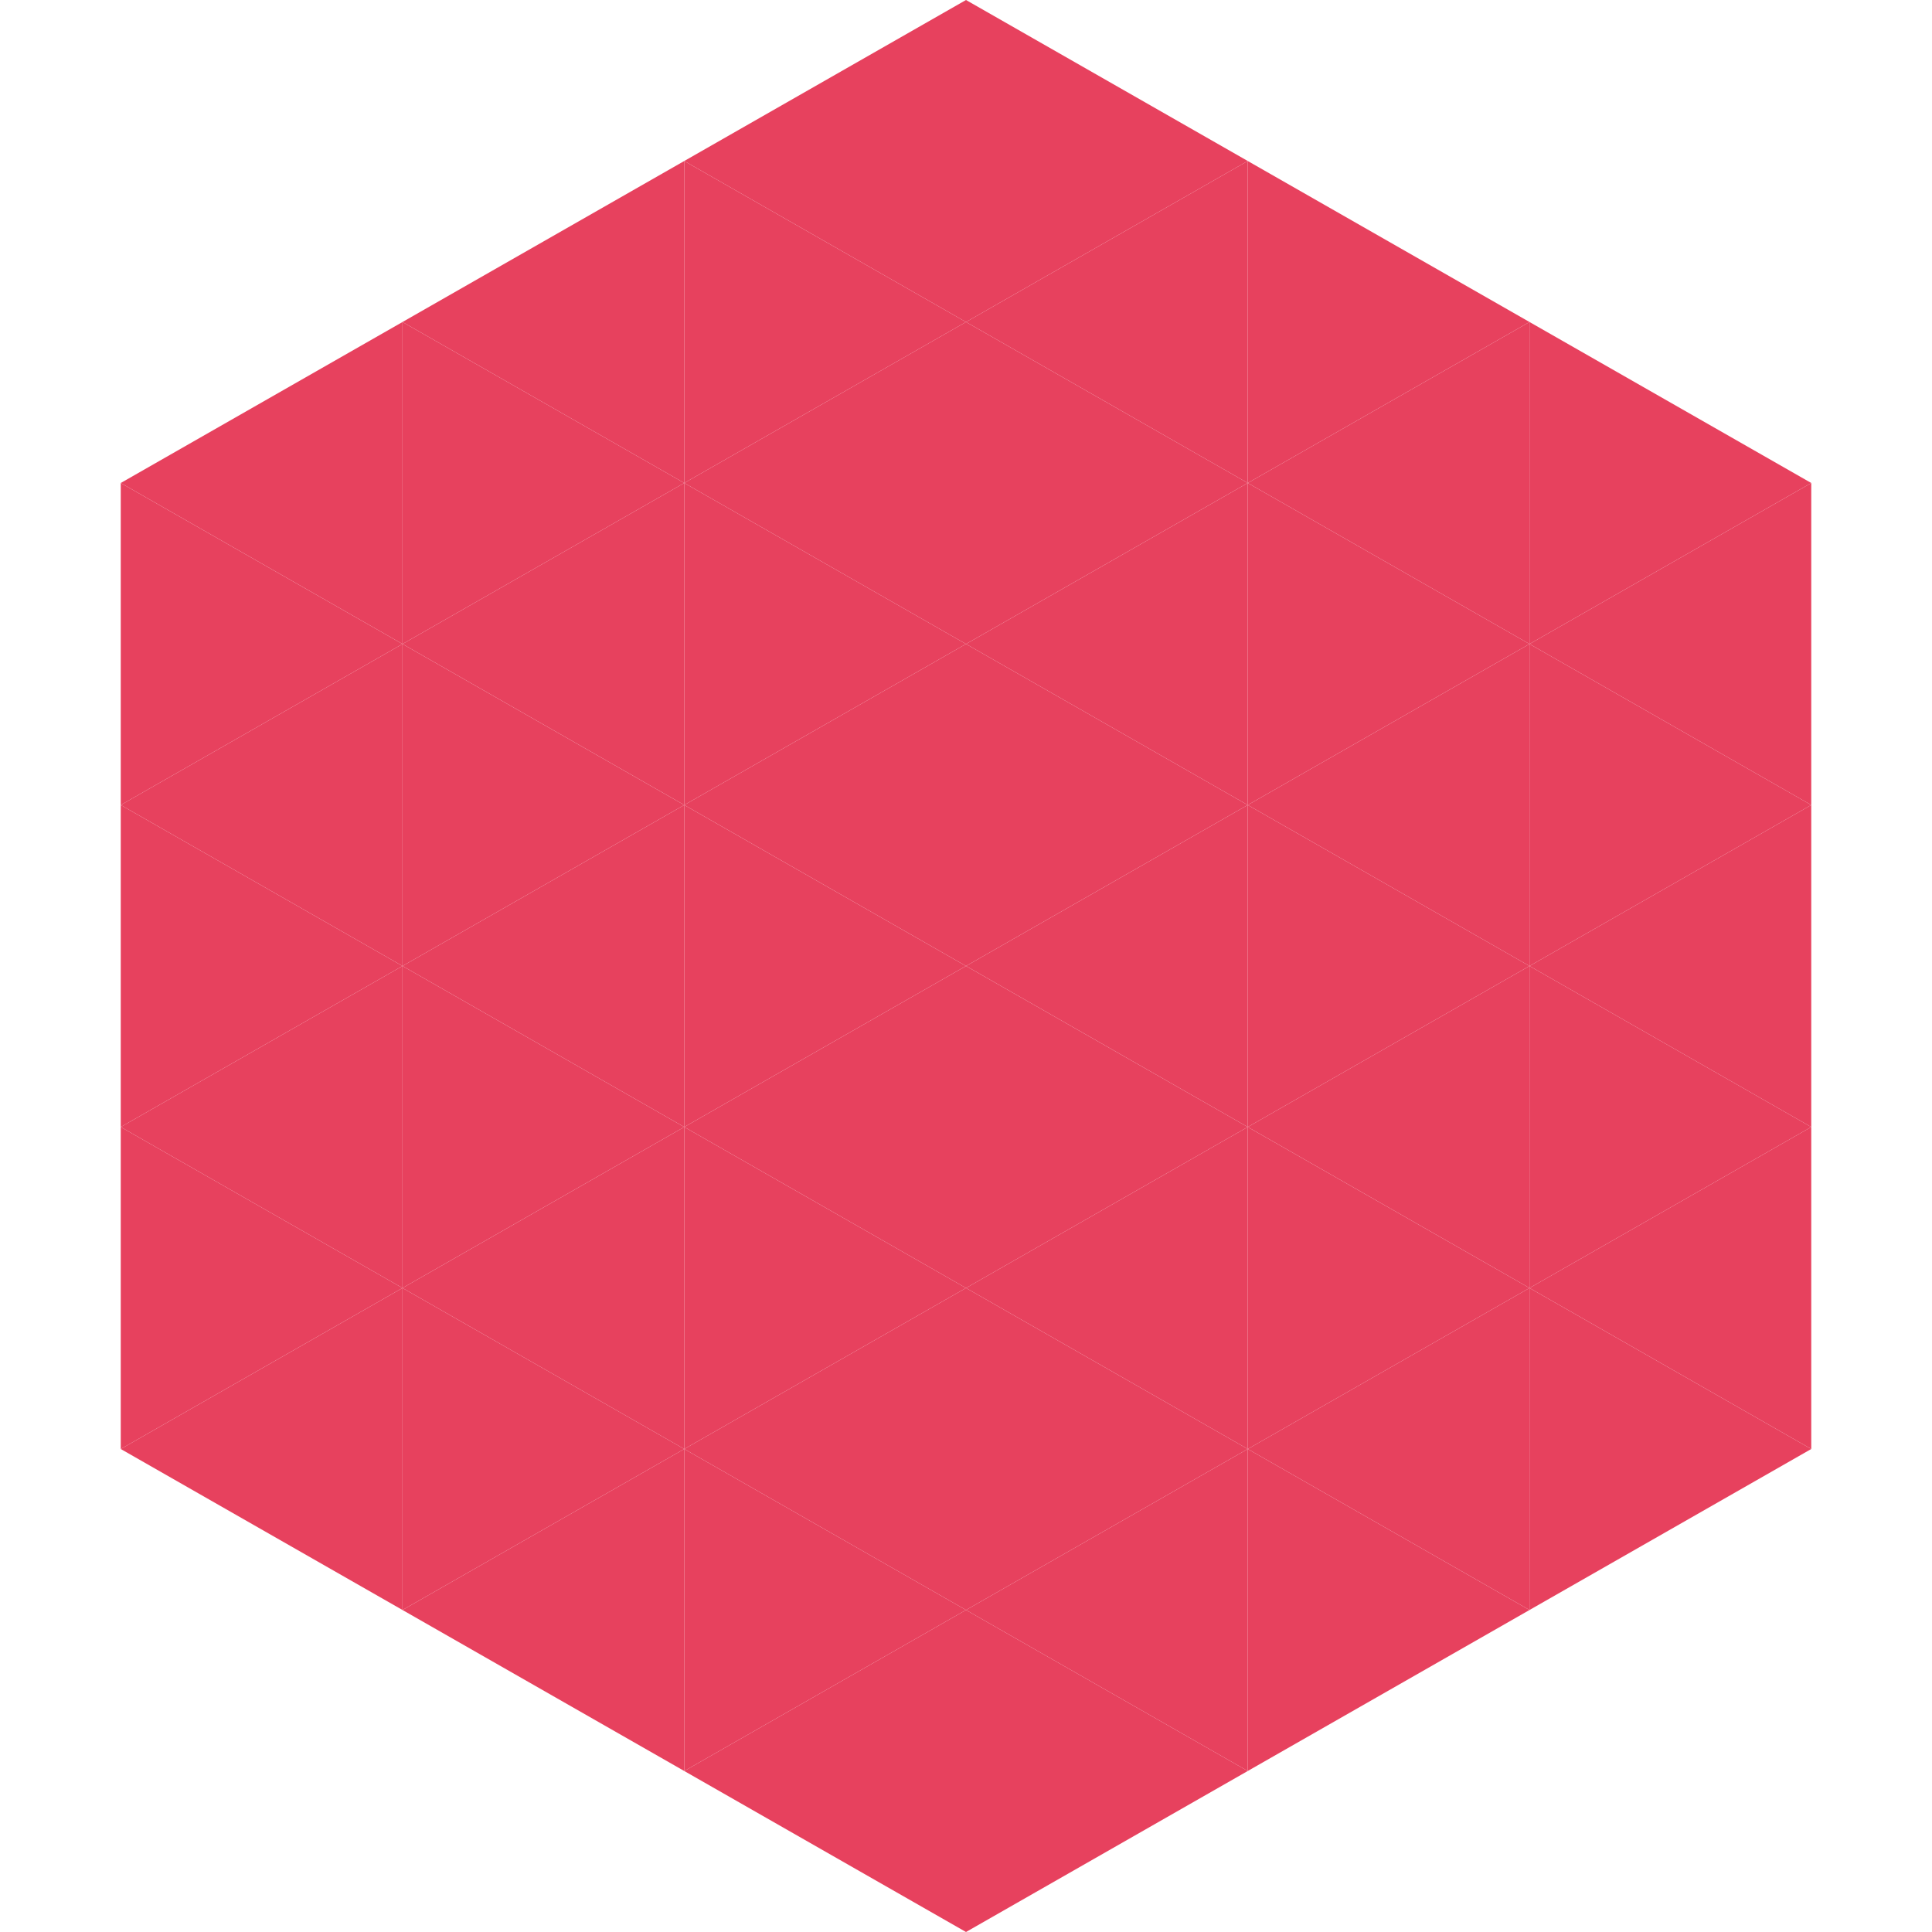
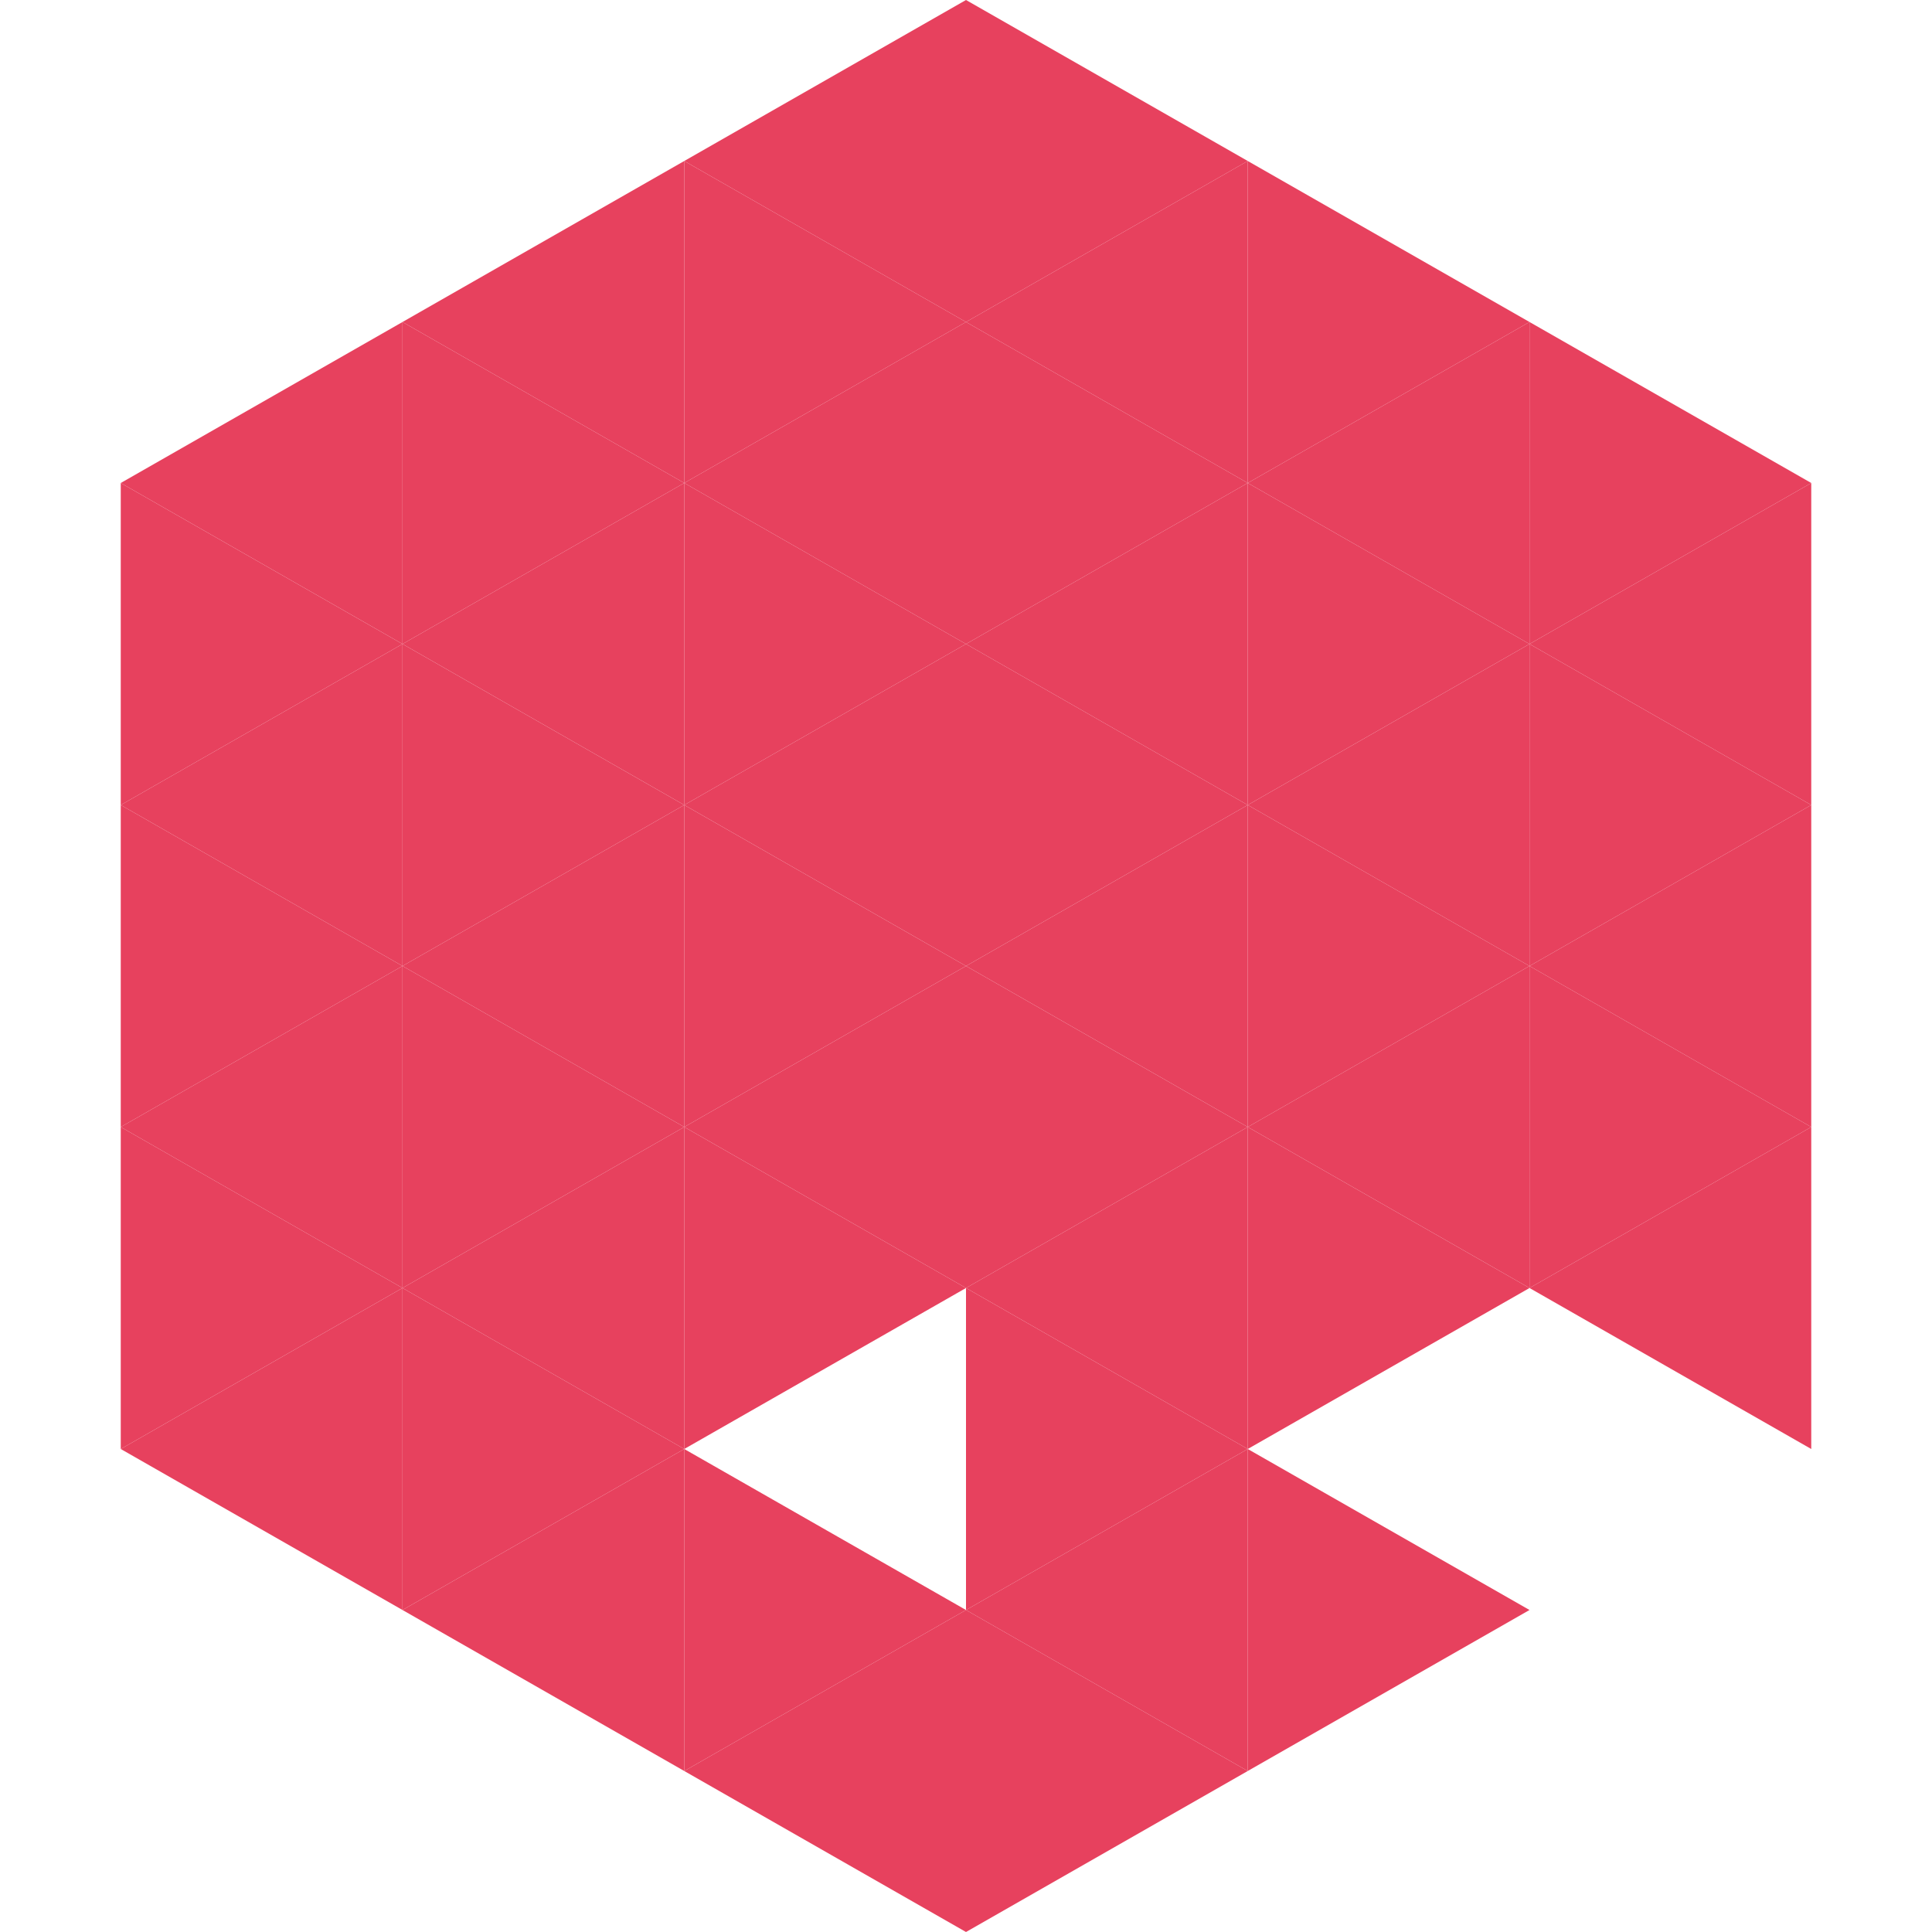
<svg xmlns="http://www.w3.org/2000/svg" width="240" height="240">
  <polygon points="50,40 15,60 50,80" style="fill:rgb(231,65,94)" />
  <polygon points="190,40 225,60 190,80" style="fill:rgb(231,65,94)" />
  <polygon points="15,60 50,80 15,100" style="fill:rgb(231,65,94)" />
  <polygon points="225,60 190,80 225,100" style="fill:rgb(231,65,94)" />
  <polygon points="50,80 15,100 50,120" style="fill:rgb(231,65,94)" />
  <polygon points="190,80 225,100 190,120" style="fill:rgb(231,65,94)" />
  <polygon points="15,100 50,120 15,140" style="fill:rgb(231,65,94)" />
  <polygon points="225,100 190,120 225,140" style="fill:rgb(231,65,94)" />
  <polygon points="50,120 15,140 50,160" style="fill:rgb(231,65,94)" />
  <polygon points="190,120 225,140 190,160" style="fill:rgb(231,65,94)" />
  <polygon points="15,140 50,160 15,180" style="fill:rgb(231,65,94)" />
  <polygon points="225,140 190,160 225,180" style="fill:rgb(231,65,94)" />
  <polygon points="50,160 15,180 50,200" style="fill:rgb(231,65,94)" />
-   <polygon points="190,160 225,180 190,200" style="fill:rgb(231,65,94)" />
  <polygon points="15,180 50,200 15,220" style="fill:rgb(255,255,255); fill-opacity:0" />
  <polygon points="225,180 190,200 225,220" style="fill:rgb(255,255,255); fill-opacity:0" />
  <polygon points="50,0 85,20 50,40" style="fill:rgb(255,255,255); fill-opacity:0" />
  <polygon points="190,0 155,20 190,40" style="fill:rgb(255,255,255); fill-opacity:0" />
  <polygon points="85,20 50,40 85,60" style="fill:rgb(231,65,94)" />
  <polygon points="155,20 190,40 155,60" style="fill:rgb(231,65,94)" />
  <polygon points="50,40 85,60 50,80" style="fill:rgb(231,65,94)" />
  <polygon points="190,40 155,60 190,80" style="fill:rgb(231,65,94)" />
  <polygon points="85,60 50,80 85,100" style="fill:rgb(231,65,94)" />
  <polygon points="155,60 190,80 155,100" style="fill:rgb(231,65,94)" />
  <polygon points="50,80 85,100 50,120" style="fill:rgb(231,65,94)" />
  <polygon points="190,80 155,100 190,120" style="fill:rgb(231,65,94)" />
  <polygon points="85,100 50,120 85,140" style="fill:rgb(231,65,94)" />
  <polygon points="155,100 190,120 155,140" style="fill:rgb(231,65,94)" />
  <polygon points="50,120 85,140 50,160" style="fill:rgb(231,65,94)" />
  <polygon points="190,120 155,140 190,160" style="fill:rgb(231,65,94)" />
  <polygon points="85,140 50,160 85,180" style="fill:rgb(231,65,94)" />
  <polygon points="155,140 190,160 155,180" style="fill:rgb(231,65,94)" />
  <polygon points="50,160 85,180 50,200" style="fill:rgb(231,65,94)" />
-   <polygon points="190,160 155,180 190,200" style="fill:rgb(231,65,94)" />
  <polygon points="85,180 50,200 85,220" style="fill:rgb(231,65,94)" />
  <polygon points="155,180 190,200 155,220" style="fill:rgb(231,65,94)" />
  <polygon points="120,0 85,20 120,40" style="fill:rgb(231,65,94)" />
  <polygon points="120,0 155,20 120,40" style="fill:rgb(231,65,94)" />
  <polygon points="85,20 120,40 85,60" style="fill:rgb(231,65,94)" />
  <polygon points="155,20 120,40 155,60" style="fill:rgb(231,65,94)" />
  <polygon points="120,40 85,60 120,80" style="fill:rgb(231,65,94)" />
  <polygon points="120,40 155,60 120,80" style="fill:rgb(231,65,94)" />
  <polygon points="85,60 120,80 85,100" style="fill:rgb(231,65,94)" />
  <polygon points="155,60 120,80 155,100" style="fill:rgb(231,65,94)" />
  <polygon points="120,80 85,100 120,120" style="fill:rgb(231,65,94)" />
  <polygon points="120,80 155,100 120,120" style="fill:rgb(231,65,94)" />
  <polygon points="85,100 120,120 85,140" style="fill:rgb(231,65,94)" />
  <polygon points="155,100 120,120 155,140" style="fill:rgb(231,65,94)" />
  <polygon points="120,120 85,140 120,160" style="fill:rgb(231,65,94)" />
  <polygon points="120,120 155,140 120,160" style="fill:rgb(231,65,94)" />
  <polygon points="85,140 120,160 85,180" style="fill:rgb(231,65,94)" />
  <polygon points="155,140 120,160 155,180" style="fill:rgb(231,65,94)" />
-   <polygon points="120,160 85,180 120,200" style="fill:rgb(231,65,94)" />
  <polygon points="120,160 155,180 120,200" style="fill:rgb(231,65,94)" />
  <polygon points="85,180 120,200 85,220" style="fill:rgb(231,65,94)" />
  <polygon points="155,180 120,200 155,220" style="fill:rgb(231,65,94)" />
  <polygon points="120,200 85,220 120,240" style="fill:rgb(231,65,94)" />
  <polygon points="120,200 155,220 120,240" style="fill:rgb(231,65,94)" />
  <polygon points="85,220 120,240 85,260" style="fill:rgb(255,255,255); fill-opacity:0" />
  <polygon points="155,220 120,240 155,260" style="fill:rgb(255,255,255); fill-opacity:0" />
</svg>